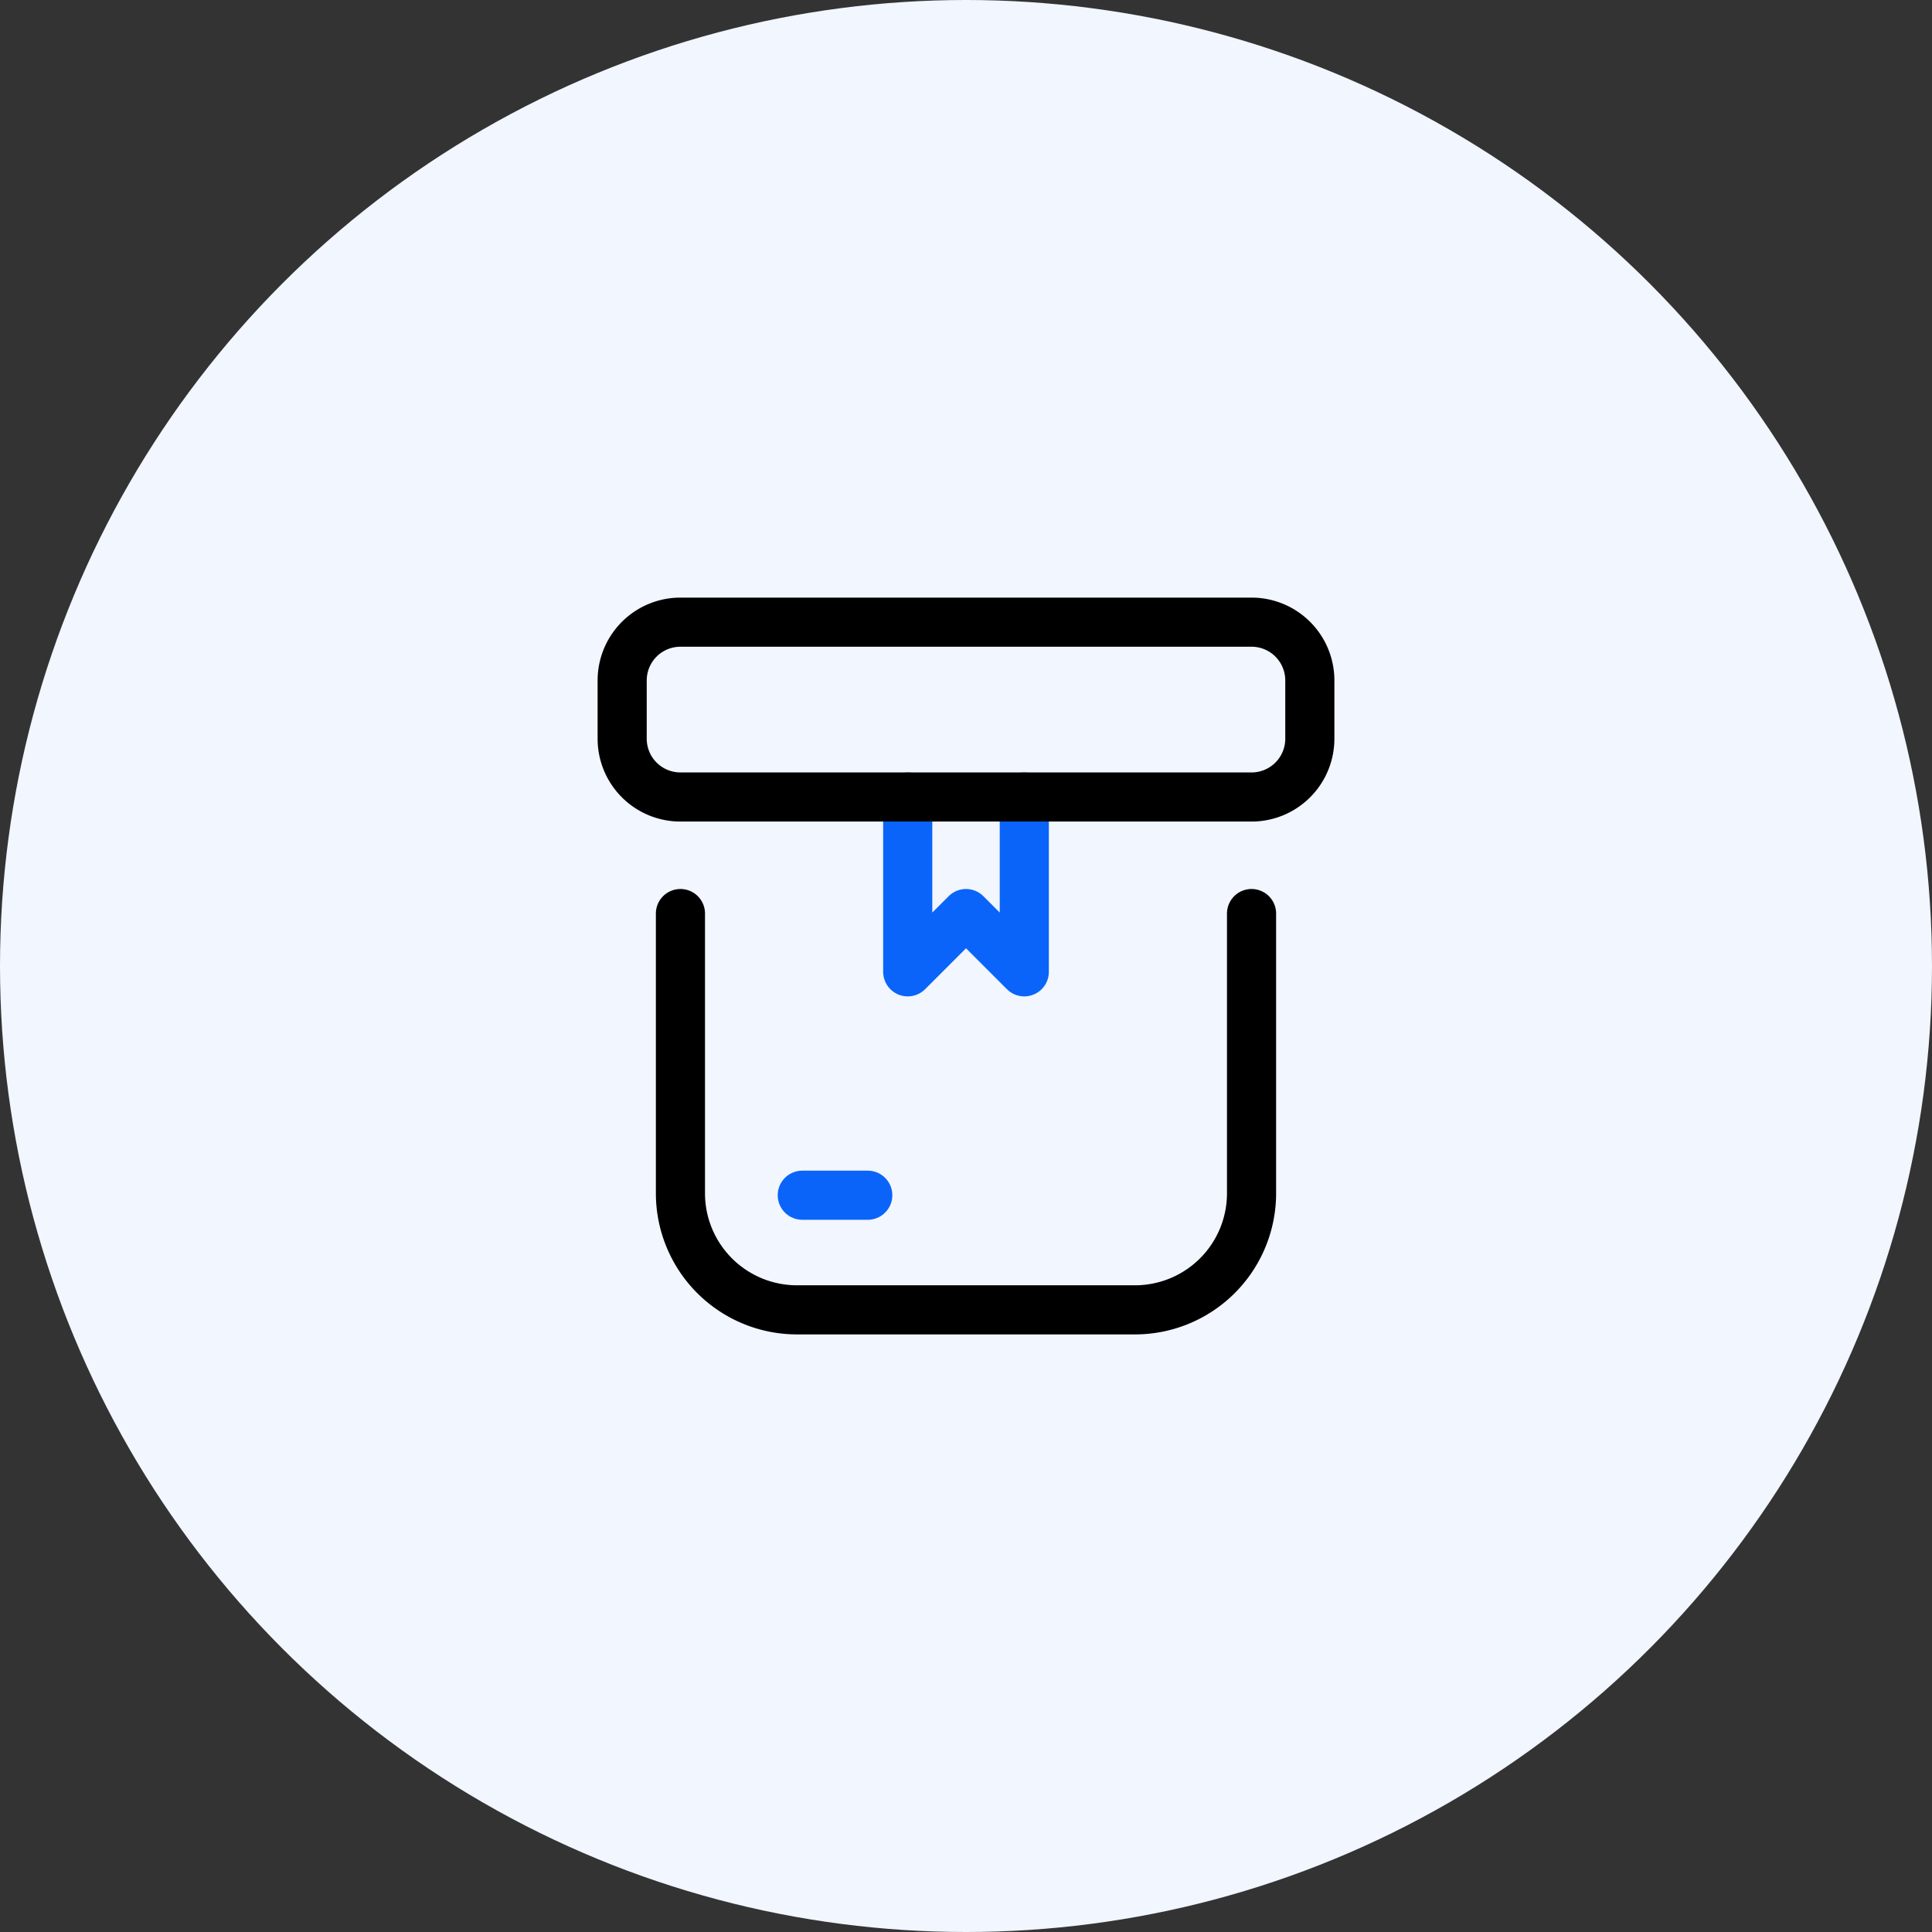
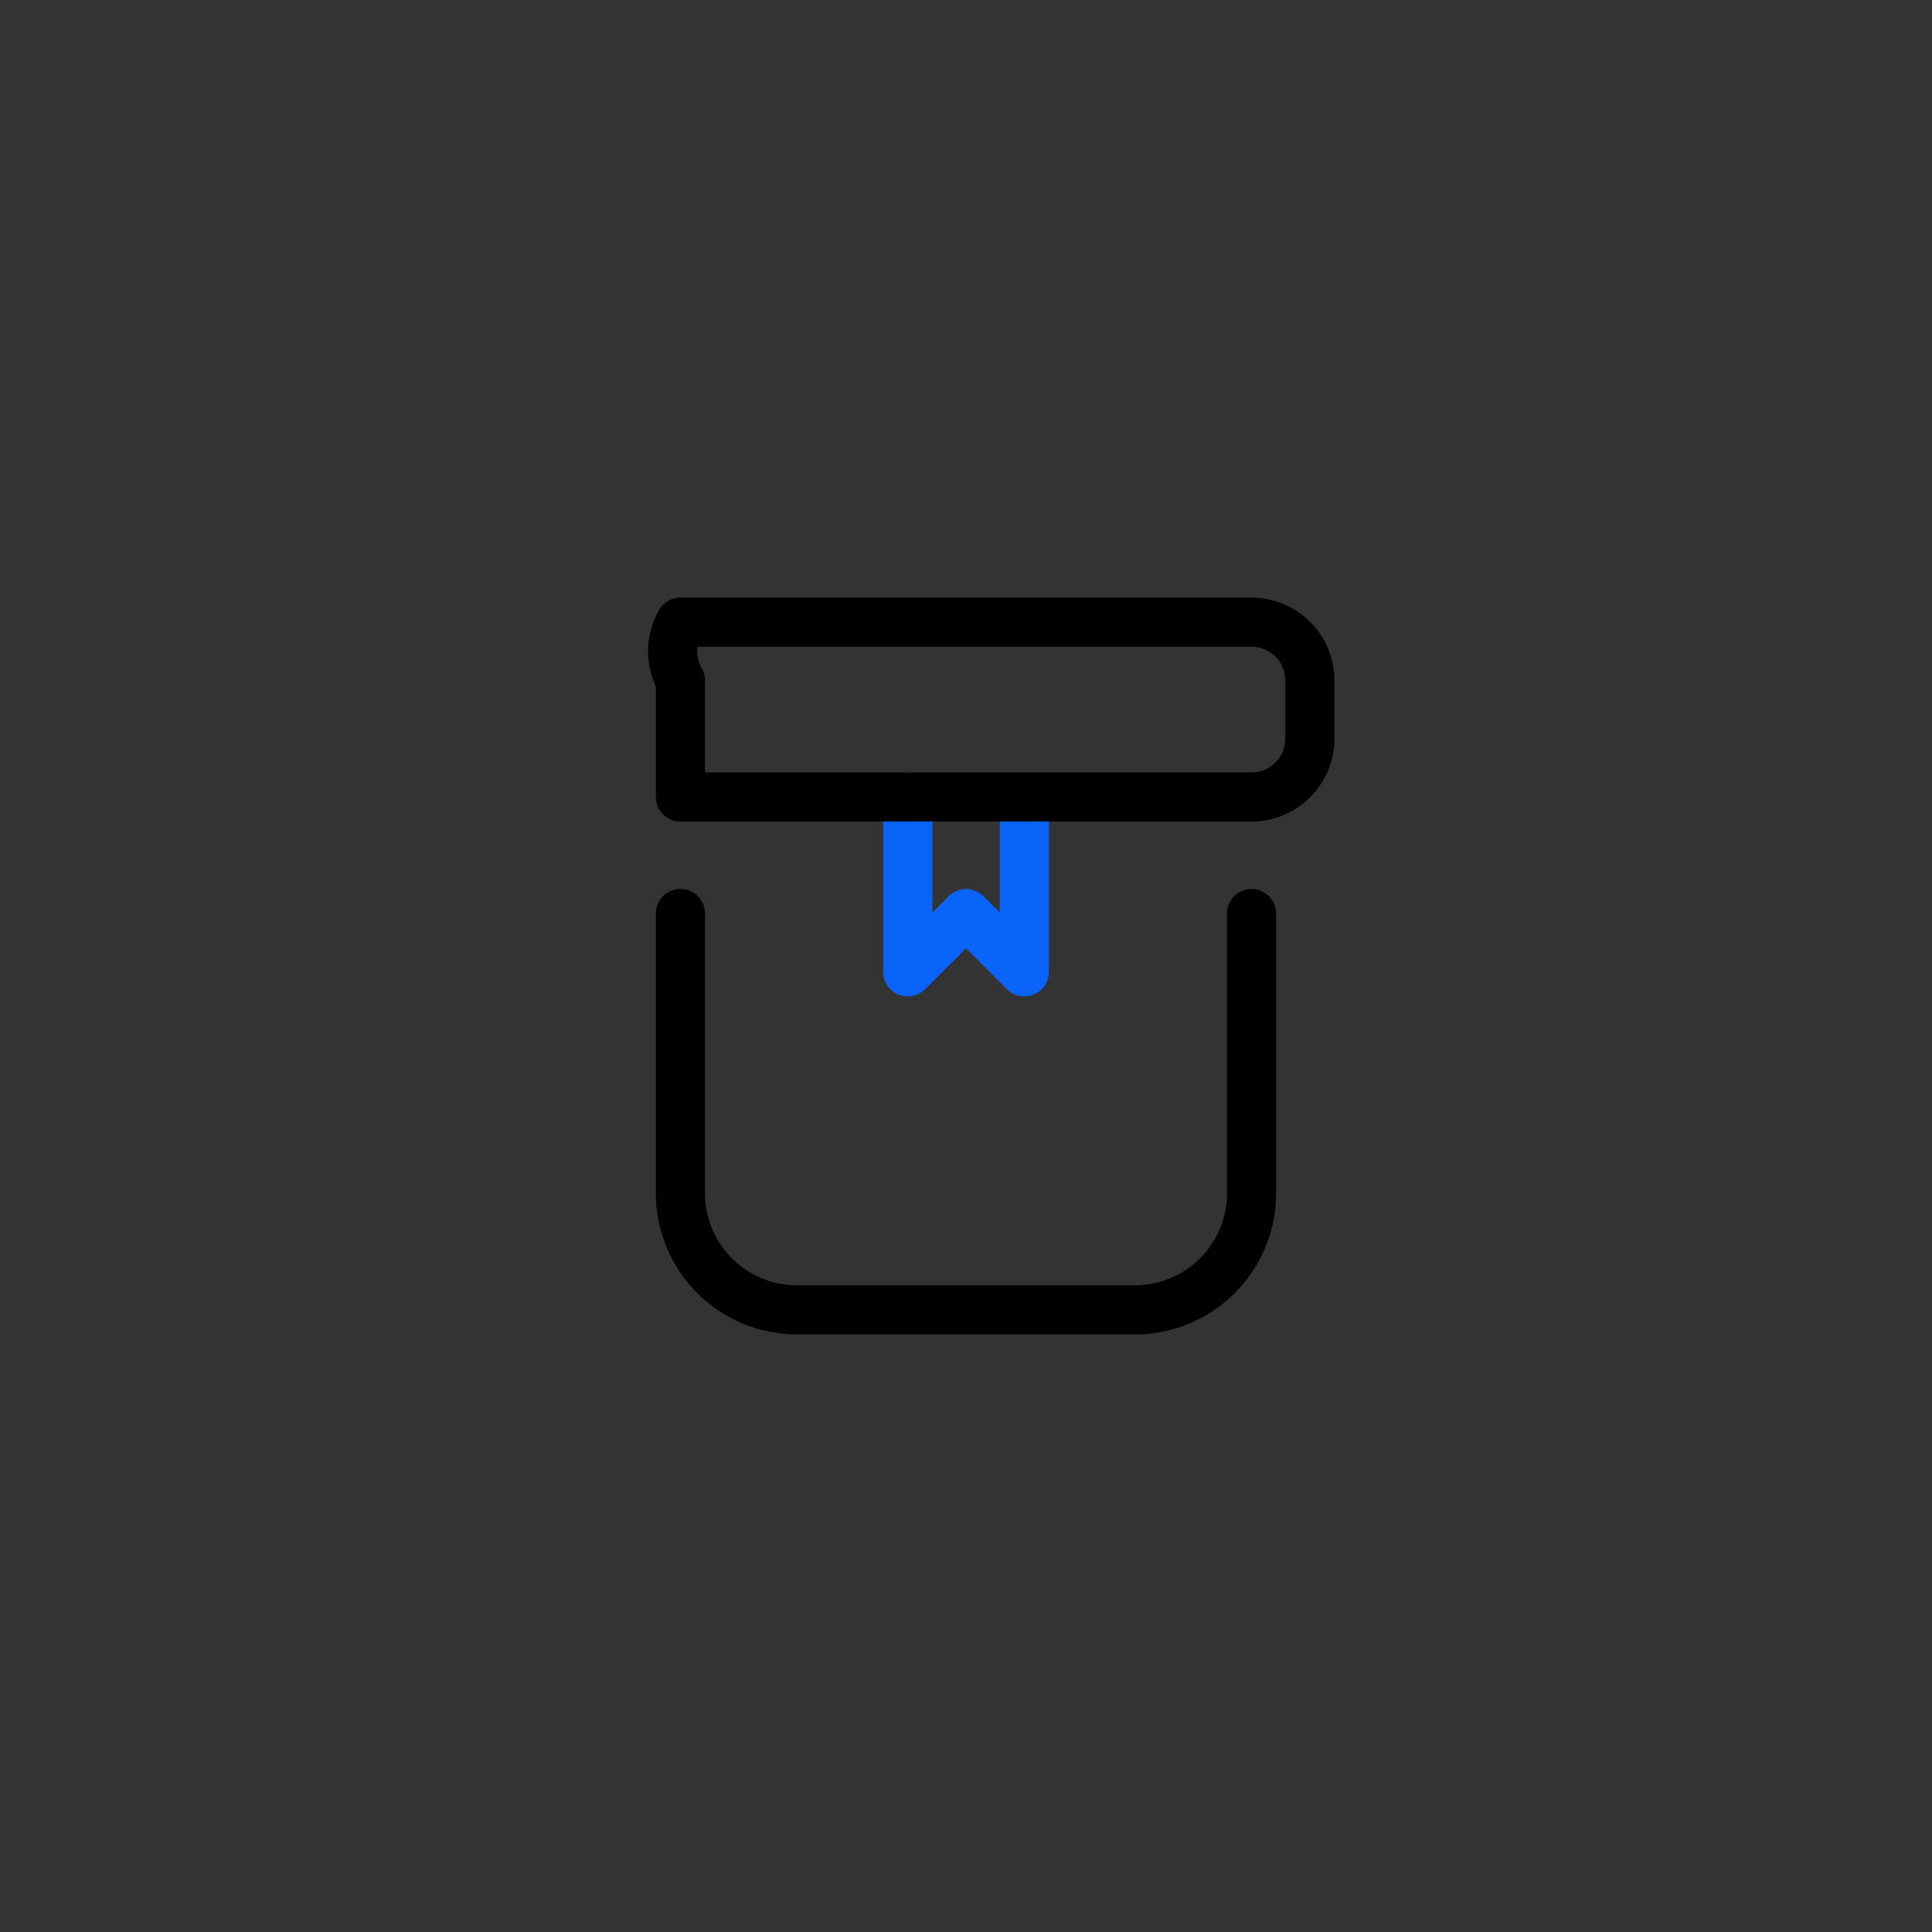
<svg xmlns="http://www.w3.org/2000/svg" width="118" height="118" viewBox="0 0 118 118">
  <rect x="0" y="0" width="118" height="118" fill="#333333" stroke="none" />
  <g id="Group_6032" data-name="Group 6032" transform="translate(-1041 -304)">
-     <circle id="Ellipse_321" data-name="Ellipse 321" cx="59" cy="59" r="59" transform="translate(1041 304)" fill="#f1f6ff" />
    <g id="Delivery" transform="translate(1059 322)">
      <path id="Path_7174" data-name="Path 7174" d="M94.881,220v17.085a7.119,7.119,0,0,1-7.119,7.119H67.119A7.119,7.119,0,0,1,60,237.085V220" transform="translate(-36.441 -182.203)" fill="none" stroke="#000" stroke-linecap="round" stroke-linejoin="round" stroke-width="3" />
      <path id="Path_7175" data-name="Path 7175" d="M223.119,140v10.678l-3.559-3.559L216,150.678V140" transform="translate(-178.559 -109.322)" fill="none" stroke="#0a64f9" stroke-linecap="round" stroke-linejoin="round" stroke-width="3" />
-       <line id="Line_330" data-name="Line 330" x2="4" transform="translate(31 55)" fill="none" stroke="#0a64f9" stroke-linecap="round" stroke-linejoin="round" stroke-width="3" />
-       <path id="Path_7173" data-name="Path 7173" d="M58.441,30.678H23.559A3.559,3.559,0,0,1,20,27.119V23.559A3.559,3.559,0,0,1,23.559,20H58.441A3.559,3.559,0,0,1,62,23.559v3.559A3.559,3.559,0,0,1,58.441,30.678Z" fill="none" stroke="#000" stroke-linecap="round" stroke-linejoin="round" stroke-width="3" />
+       <path id="Path_7173" data-name="Path 7173" d="M58.441,30.678H23.559V23.559A3.559,3.559,0,0,1,23.559,20H58.441A3.559,3.559,0,0,1,62,23.559v3.559A3.559,3.559,0,0,1,58.441,30.678Z" fill="none" stroke="#000" stroke-linecap="round" stroke-linejoin="round" stroke-width="3" />
    </g>
  </g>
</svg>